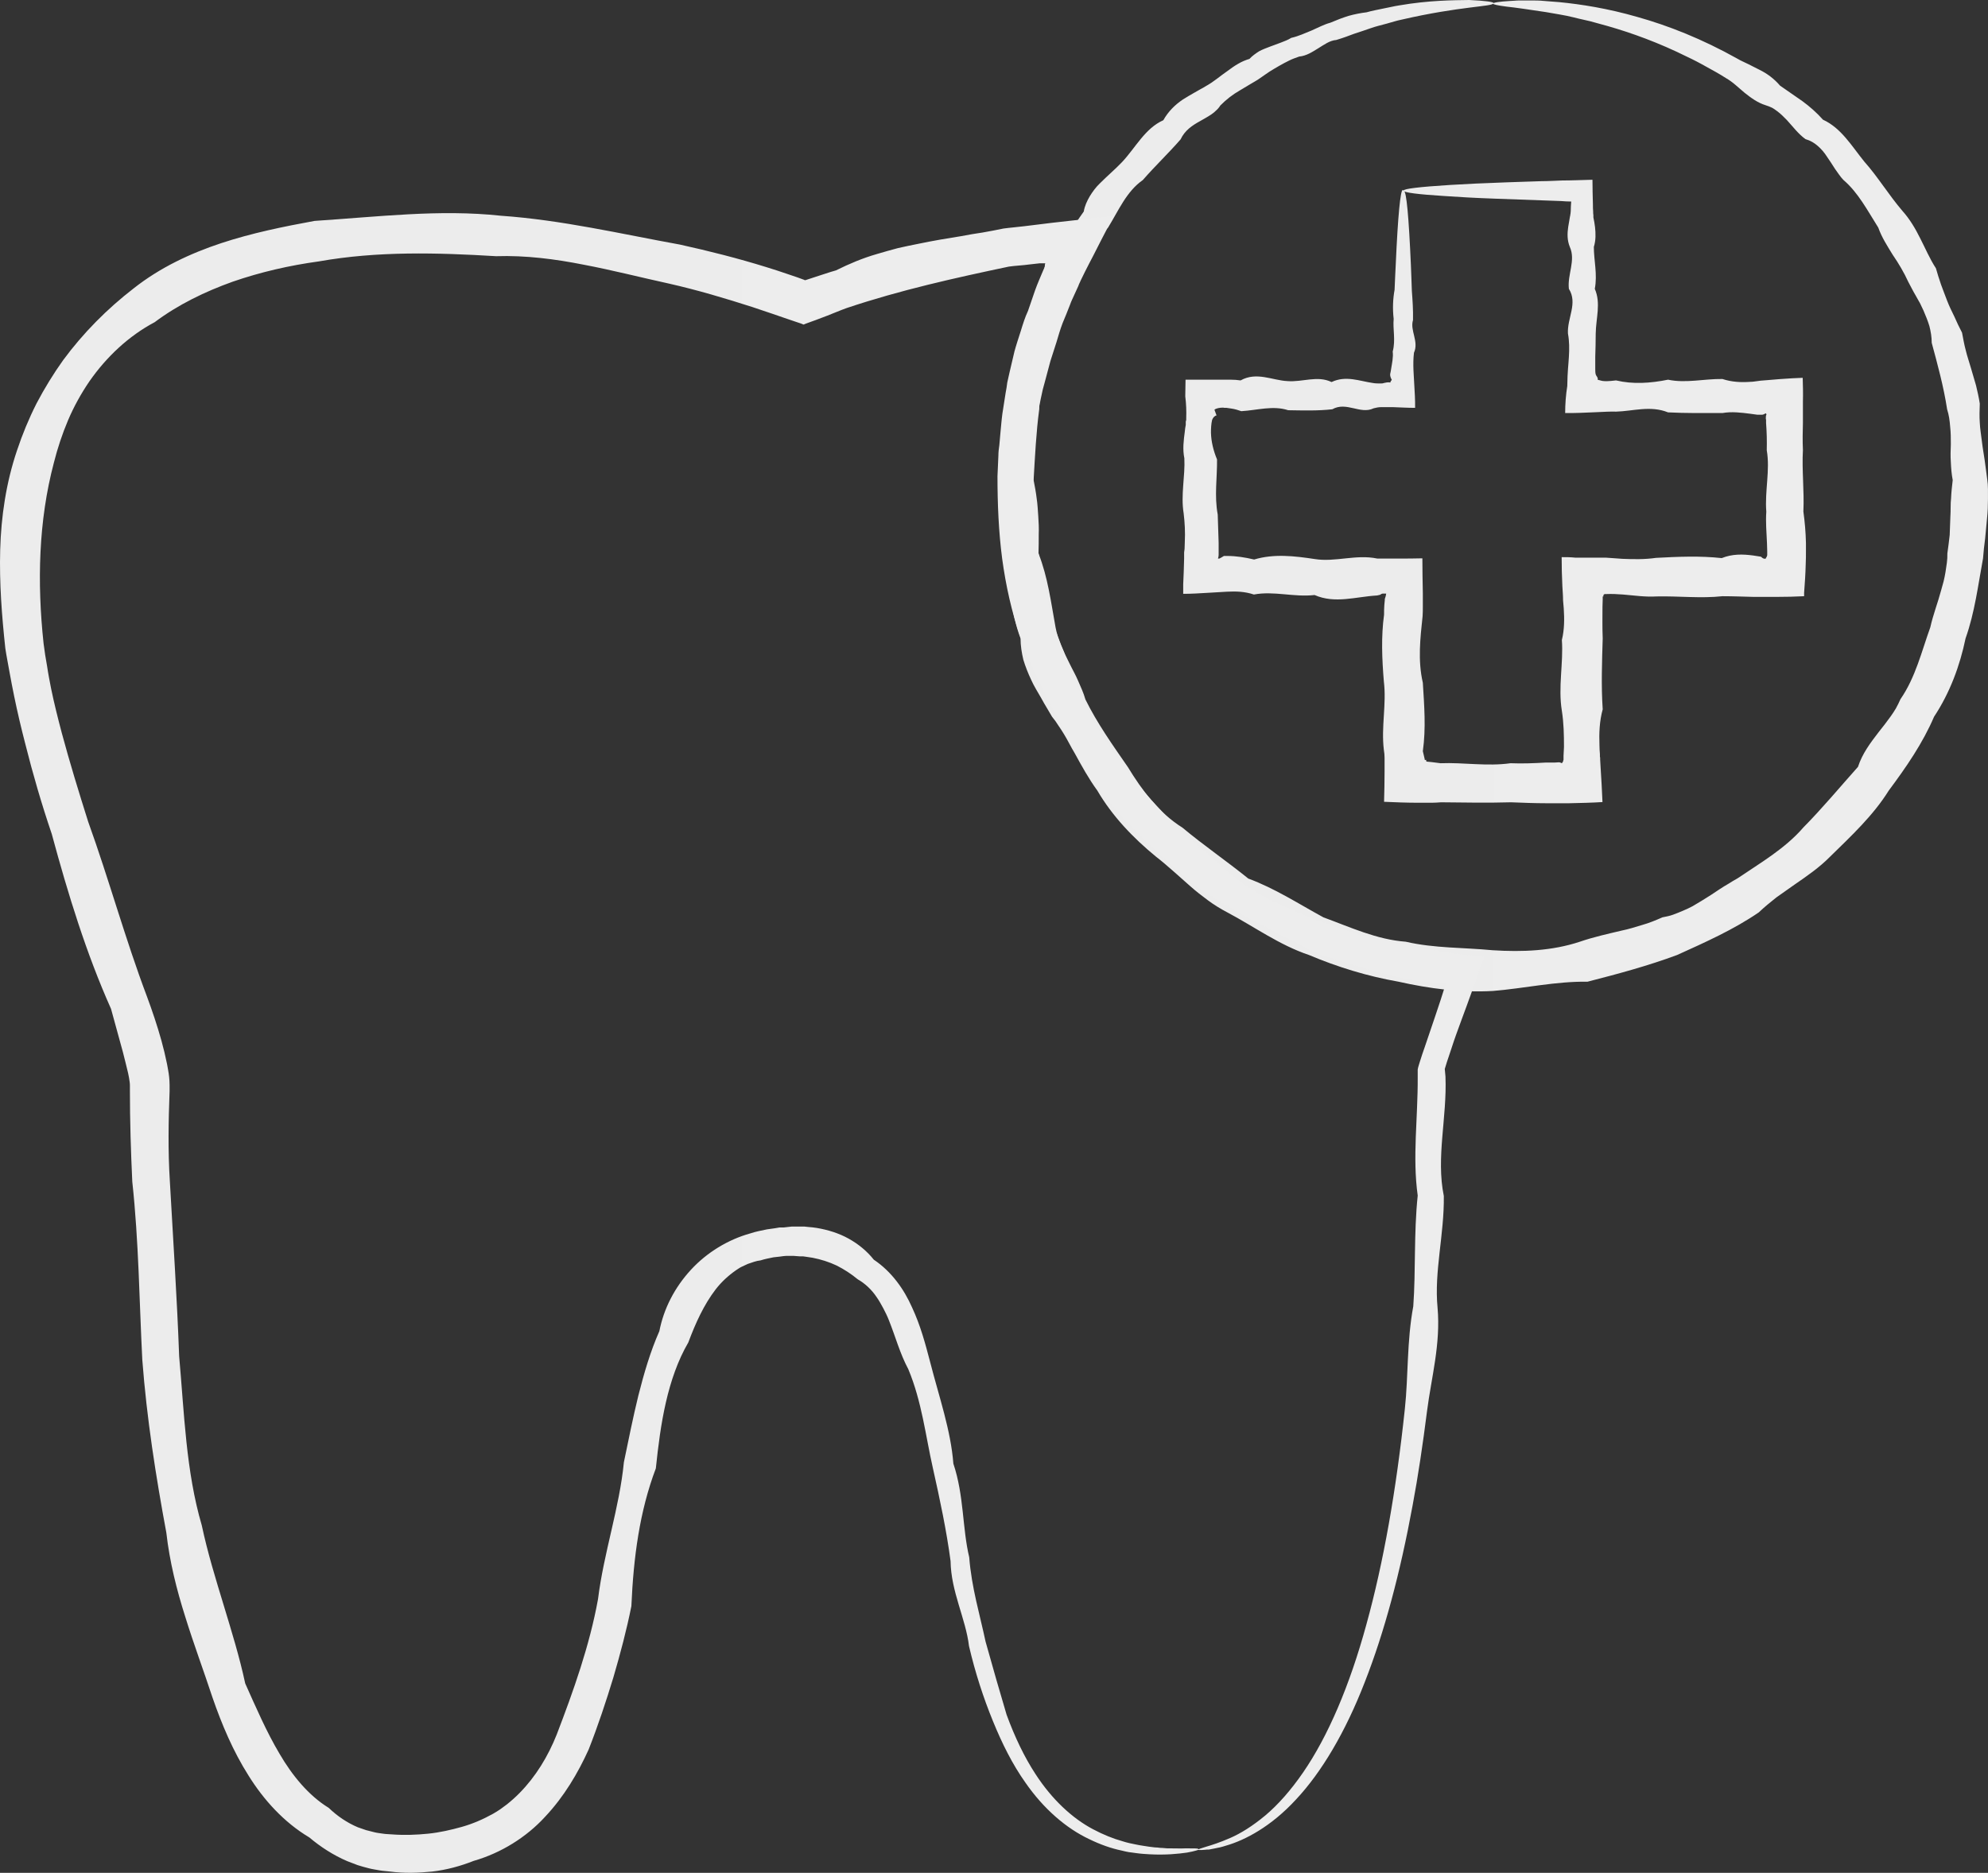
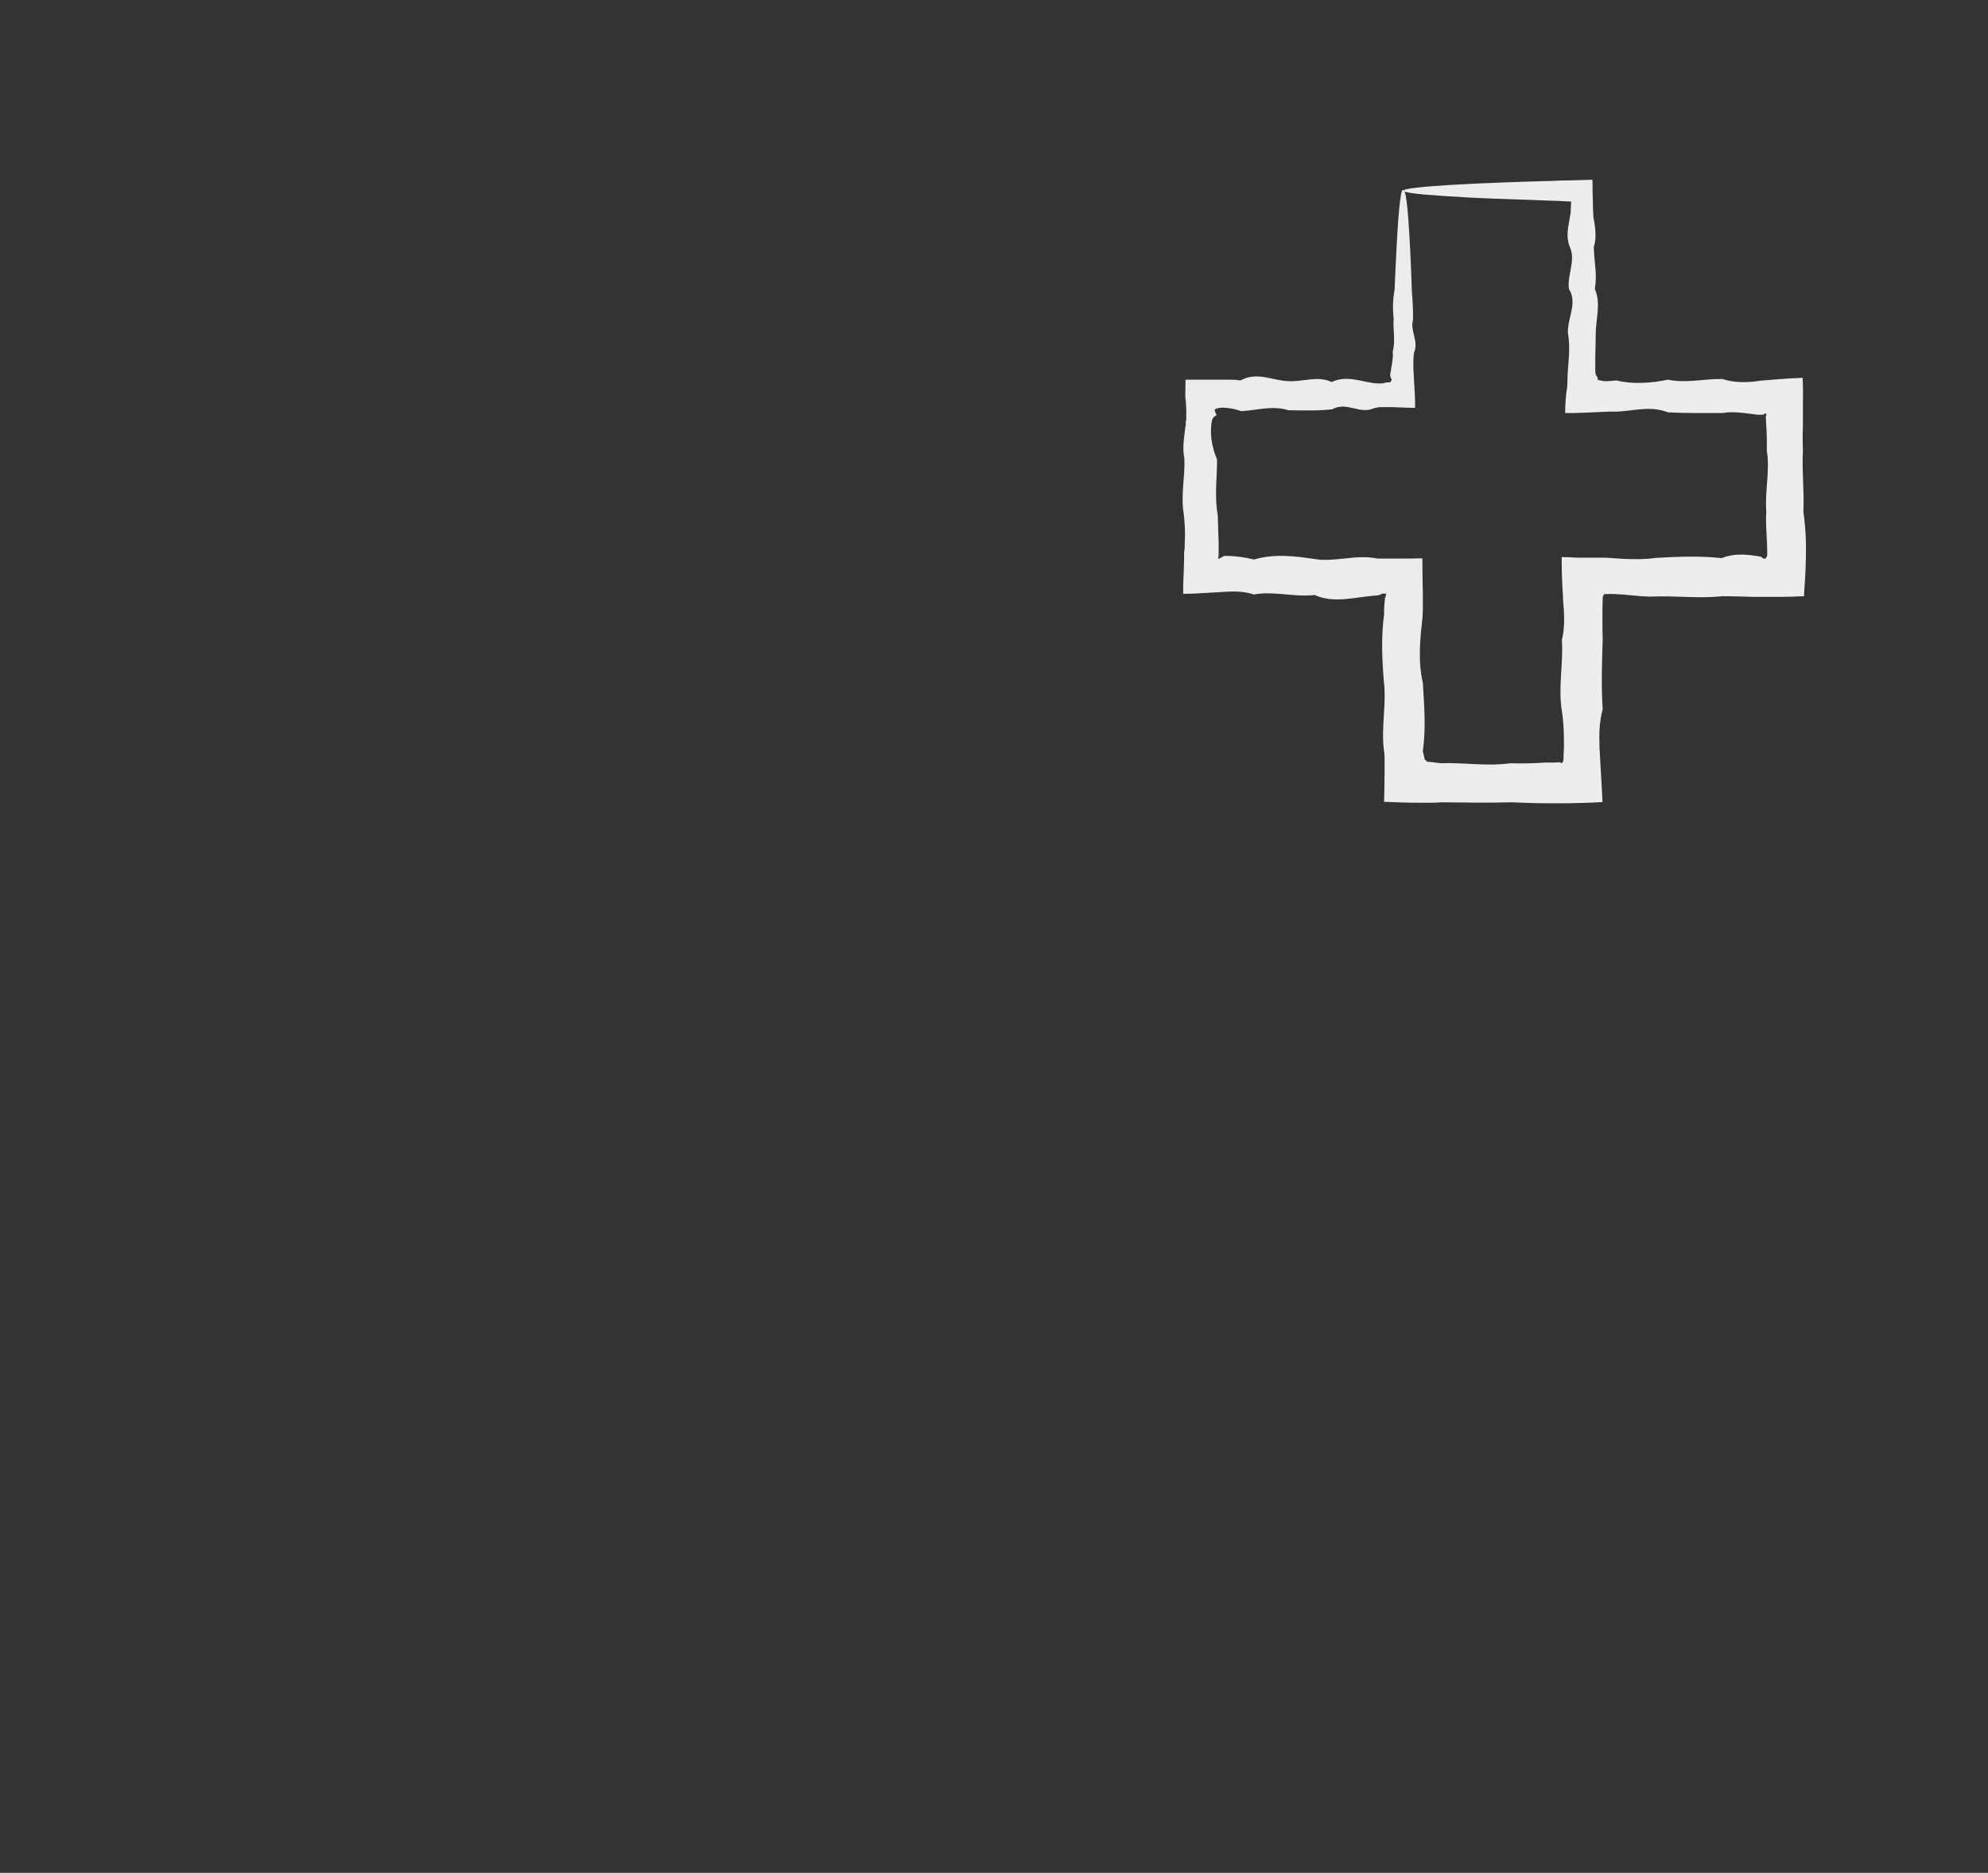
<svg xmlns="http://www.w3.org/2000/svg" width="52" height="49" viewBox="0 0 52 49" fill="none">
  <rect x="0" y="0" width="52" height="49" fill="#333333" stroke="none" />
-   <path d="M39.059 0.087C39.059 0.173 38.187 0.161 36.661 0.514C36.533 0.539 36.405 0.582 36.27 0.619C36.136 0.656 35.996 0.687 35.855 0.737C35.715 0.786 35.569 0.836 35.416 0.885C35.269 0.941 35.117 0.997 34.952 1.046C34.781 1.059 34.635 1.17 34.482 1.263C34.33 1.356 34.177 1.461 33.982 1.48C33.896 1.511 33.805 1.541 33.719 1.585C33.634 1.628 33.548 1.671 33.463 1.721C33.377 1.771 33.292 1.82 33.213 1.87C33.133 1.925 33.048 1.981 32.962 2.043C32.877 2.105 32.791 2.148 32.7 2.204C32.608 2.26 32.523 2.309 32.431 2.365C32.248 2.47 32.077 2.6 31.919 2.761C31.888 2.811 31.852 2.854 31.809 2.891C31.772 2.928 31.73 2.965 31.681 2.996C31.589 3.058 31.485 3.114 31.388 3.17C31.186 3.281 30.991 3.411 30.881 3.646C30.57 4.005 30.222 4.333 29.892 4.711C29.465 5.008 29.258 5.51 28.983 5.955C28.775 6.135 28.611 6.352 28.489 6.599C28.36 6.841 28.275 7.113 28.196 7.379C28.086 7.478 28 7.596 27.921 7.714C27.884 7.775 27.842 7.837 27.811 7.899C27.781 7.961 27.75 8.029 27.726 8.097C27.677 8.234 27.64 8.376 27.61 8.518C27.591 8.667 27.579 8.816 27.579 8.97C27.53 9.106 27.494 9.249 27.445 9.391C27.402 9.534 27.347 9.67 27.317 9.818C27.28 9.961 27.244 10.109 27.219 10.258C27.195 10.406 27.183 10.561 27.183 10.71C27.103 11.31 27.073 11.929 27.036 12.561C27.067 12.722 27.097 12.877 27.115 13.031C27.14 13.192 27.146 13.347 27.158 13.508C27.17 13.669 27.176 13.824 27.17 13.991C27.17 14.152 27.17 14.313 27.164 14.48C27.408 15.099 27.488 15.743 27.61 16.412C27.64 16.579 27.695 16.74 27.756 16.894C27.823 17.049 27.897 17.204 27.976 17.359C28.049 17.513 28.135 17.656 28.202 17.817C28.269 17.971 28.342 18.126 28.391 18.3C28.696 18.919 29.099 19.488 29.502 20.07C29.868 20.671 30.307 21.265 30.93 21.655C31.485 22.119 32.077 22.522 32.651 22.986C33.353 23.246 33.957 23.642 34.616 24.001C35.312 24.255 36.008 24.583 36.771 24.639C37.515 24.812 38.278 24.788 39.047 24.862C39.816 24.911 40.598 24.88 41.324 24.639C41.684 24.515 42.05 24.435 42.416 24.348C42.599 24.311 42.776 24.255 42.96 24.199C43.137 24.15 43.314 24.076 43.484 24.001C43.576 23.983 43.674 23.964 43.759 23.933C43.845 23.902 43.936 23.865 44.022 23.828C44.107 23.791 44.193 23.754 44.272 23.71C44.351 23.661 44.431 23.617 44.51 23.568L44.748 23.419L44.98 23.265C45.059 23.215 45.132 23.166 45.212 23.122C45.291 23.073 45.37 23.023 45.45 22.98C46.054 22.571 46.695 22.2 47.171 21.649C47.678 21.135 48.129 20.59 48.599 20.064C48.715 19.711 48.922 19.439 49.136 19.16C49.246 19.024 49.35 18.888 49.453 18.745C49.502 18.677 49.551 18.603 49.594 18.529C49.637 18.454 49.673 18.374 49.71 18.294C50.107 17.718 50.265 17.037 50.491 16.412C50.564 16.083 50.686 15.774 50.772 15.452C50.796 15.371 50.815 15.291 50.839 15.21C50.857 15.13 50.876 15.05 50.888 14.969C50.912 14.808 50.943 14.647 50.937 14.48C50.961 14.319 50.979 14.158 50.998 13.997C51.004 13.836 51.01 13.675 51.016 13.514C51.028 13.353 51.016 13.192 51.034 13.038C51.04 12.877 51.059 12.722 51.077 12.561C51.047 12.406 51.034 12.245 51.028 12.09C51.016 11.936 51.022 11.781 51.028 11.626C51.028 11.471 51.028 11.317 51.01 11.162C50.998 11.007 50.979 10.858 50.931 10.71C50.839 10.109 50.68 9.534 50.528 8.97C50.528 8.816 50.503 8.673 50.467 8.531C50.424 8.388 50.369 8.258 50.314 8.128C50.284 8.066 50.253 7.998 50.223 7.936C50.186 7.875 50.155 7.813 50.119 7.751C50.045 7.627 49.984 7.503 49.917 7.379C49.801 7.125 49.661 6.89 49.508 6.667C49.368 6.438 49.222 6.215 49.13 5.955C48.849 5.51 48.605 5.039 48.221 4.711C48.135 4.624 48.068 4.513 47.995 4.414C47.928 4.309 47.861 4.203 47.787 4.098C47.72 3.993 47.641 3.9 47.549 3.82C47.458 3.739 47.354 3.677 47.226 3.64C47.037 3.504 46.896 3.312 46.737 3.139C46.658 3.058 46.579 2.978 46.487 2.91C46.445 2.879 46.396 2.842 46.347 2.817C46.298 2.792 46.243 2.773 46.188 2.755C45.968 2.687 45.798 2.557 45.633 2.427C45.553 2.359 45.474 2.291 45.395 2.222C45.316 2.154 45.23 2.092 45.145 2.043C45.059 1.987 44.974 1.938 44.888 1.888C44.803 1.839 44.717 1.795 44.632 1.746C44.546 1.696 44.461 1.653 44.382 1.61C44.296 1.566 44.211 1.523 44.131 1.486C43.381 1.114 42.679 0.861 42.05 0.681C41.892 0.638 41.739 0.594 41.599 0.557C41.452 0.52 41.312 0.495 41.177 0.458C40.909 0.39 40.659 0.359 40.433 0.316C39.987 0.248 39.639 0.198 39.407 0.173C39.175 0.142 39.053 0.118 39.053 0.093C39.053 0.068 39.206 0.043 39.499 0.025C39.572 0.025 39.652 0.012 39.743 0.012C39.835 0.012 39.932 0.012 40.042 0.012C40.152 0.012 40.268 0.012 40.39 0.025C40.512 0.037 40.646 0.043 40.787 0.056C41.348 0.111 42.044 0.217 42.837 0.446C43.631 0.669 44.516 1.015 45.444 1.535C45.535 1.591 45.633 1.628 45.73 1.678C45.828 1.727 45.926 1.777 46.023 1.826C46.225 1.925 46.408 2.062 46.561 2.241C46.75 2.371 46.945 2.507 47.14 2.643C47.336 2.786 47.519 2.947 47.684 3.132C48.16 3.349 48.434 3.82 48.764 4.228C49.118 4.624 49.399 5.095 49.765 5.522C49.954 5.733 50.1 5.98 50.229 6.24C50.363 6.5 50.473 6.766 50.638 7.02C50.68 7.163 50.723 7.311 50.772 7.447C50.796 7.515 50.827 7.59 50.851 7.658C50.876 7.726 50.906 7.8 50.931 7.868C50.986 8.011 51.053 8.147 51.12 8.283C51.181 8.426 51.248 8.562 51.321 8.704C51.352 8.859 51.376 9.014 51.419 9.168C51.455 9.323 51.51 9.472 51.553 9.627C51.596 9.781 51.645 9.936 51.687 10.085C51.724 10.239 51.761 10.4 51.785 10.561C51.779 10.728 51.773 10.896 51.785 11.056C51.791 11.217 51.822 11.385 51.84 11.546C51.858 11.707 51.889 11.874 51.913 12.041C51.938 12.208 51.956 12.375 51.98 12.542C52.005 12.71 51.999 12.883 51.999 13.056C51.999 13.229 51.992 13.403 51.974 13.57C51.956 13.743 51.944 13.917 51.925 14.09C51.901 14.263 51.883 14.437 51.87 14.61C51.742 15.297 51.657 16.015 51.413 16.703C51.266 17.414 51.004 18.126 50.589 18.752C50.296 19.439 49.862 20.07 49.405 20.683C48.996 21.339 48.422 21.872 47.867 22.416C47.592 22.695 47.269 22.918 46.945 23.141C46.786 23.258 46.622 23.364 46.463 23.481C46.31 23.605 46.152 23.729 46.005 23.871C45.346 24.323 44.608 24.651 43.869 24.986C43.106 25.27 42.319 25.481 41.525 25.685C40.689 25.673 39.89 25.858 39.053 25.927C38.217 25.976 37.381 25.865 36.582 25.685C35.77 25.543 34.983 25.301 34.238 24.986C33.463 24.726 32.804 24.243 32.102 23.871C31.925 23.778 31.754 23.673 31.595 23.555C31.436 23.438 31.278 23.314 31.131 23.184C30.832 22.924 30.545 22.652 30.24 22.416C29.636 21.921 29.093 21.352 28.702 20.683C28.476 20.373 28.293 20.039 28.11 19.705C28.012 19.544 27.933 19.377 27.835 19.216C27.787 19.135 27.738 19.061 27.683 18.981C27.634 18.9 27.579 18.826 27.518 18.752C27.427 18.591 27.323 18.43 27.237 18.269C27.146 18.108 27.042 17.947 26.969 17.78C26.89 17.613 26.822 17.439 26.767 17.26C26.725 17.08 26.694 16.894 26.694 16.703C26.566 16.362 26.493 16.009 26.438 15.656C26.426 15.57 26.407 15.483 26.395 15.39C26.383 15.303 26.371 15.217 26.358 15.13C26.334 14.957 26.285 14.783 26.243 14.61C26.261 14.431 26.261 14.257 26.249 14.084C26.249 13.911 26.224 13.737 26.206 13.57C26.181 13.397 26.169 13.229 26.151 13.056C26.133 12.883 26.12 12.716 26.127 12.549C26.163 11.867 26.291 11.217 26.322 10.568C26.328 10.406 26.352 10.239 26.377 10.085C26.413 9.93 26.456 9.769 26.499 9.62C26.542 9.466 26.597 9.317 26.645 9.168C26.694 9.02 26.737 8.865 26.78 8.716C26.804 8.562 26.853 8.413 26.908 8.271C26.969 8.128 27.036 7.992 27.109 7.856C27.146 7.788 27.176 7.72 27.213 7.652C27.25 7.584 27.286 7.515 27.317 7.454C27.384 7.317 27.433 7.175 27.475 7.033C27.622 6.773 27.744 6.506 27.89 6.259C28.025 6.005 28.183 5.764 28.348 5.534C28.373 5.386 28.434 5.256 28.507 5.132C28.58 5.014 28.66 4.903 28.763 4.804C28.959 4.606 29.166 4.433 29.349 4.241C29.709 3.857 29.947 3.362 30.429 3.145C30.558 2.916 30.735 2.742 30.936 2.606C31.04 2.538 31.143 2.482 31.247 2.421C31.296 2.39 31.351 2.365 31.4 2.334C31.449 2.309 31.504 2.278 31.552 2.247C31.754 2.136 31.925 1.981 32.108 1.857C32.199 1.789 32.285 1.727 32.383 1.671C32.474 1.616 32.578 1.572 32.682 1.541C32.755 1.461 32.846 1.399 32.932 1.343C33.023 1.294 33.121 1.257 33.219 1.22C33.316 1.182 33.414 1.151 33.505 1.114C33.597 1.077 33.689 1.046 33.774 0.991C33.969 0.947 34.134 0.867 34.305 0.799C34.476 0.724 34.635 0.638 34.799 0.594C34.958 0.526 35.117 0.464 35.276 0.415C35.434 0.371 35.593 0.34 35.745 0.322C35.892 0.279 36.044 0.254 36.185 0.223C36.325 0.198 36.466 0.161 36.594 0.142C37.387 0.006 38.01 0.006 38.431 0C38.852 0.019 39.066 0.05 39.066 0.08L39.059 0.087Z" fill="url(#paint0_linear_145_818)" />
  <path d="M36.722 5C36.789 5 36.85 5.687 36.905 6.938C36.911 7.148 36.924 7.371 36.93 7.613C36.948 7.854 36.966 8.108 36.96 8.374C36.875 8.647 37.119 8.931 36.985 9.229C36.967 9.377 36.966 9.532 36.972 9.687C36.985 9.903 36.997 10.126 37.009 10.355C37.015 10.46 37.015 10.566 37.015 10.671C36.82 10.671 36.631 10.659 36.429 10.652C36.332 10.652 36.234 10.652 36.136 10.652C36.057 10.652 35.996 10.665 35.929 10.683C35.581 10.851 35.221 10.498 34.849 10.708C34.476 10.751 34.092 10.739 33.695 10.733C33.298 10.603 32.889 10.733 32.468 10.758C32.383 10.727 32.297 10.702 32.212 10.69C32.169 10.683 32.127 10.677 32.084 10.671H32.029L31.992 10.665C31.901 10.665 31.809 10.683 31.766 10.72C31.785 10.776 31.803 10.826 31.821 10.869C31.766 10.881 31.73 10.925 31.705 10.987C31.681 11.086 31.675 11.21 31.675 11.321C31.681 11.55 31.736 11.785 31.834 12.021C31.84 12.491 31.76 12.974 31.852 13.463C31.858 13.711 31.87 13.958 31.876 14.206V14.392V14.484V14.509C31.876 14.509 31.876 14.571 31.858 14.614C31.87 14.614 31.882 14.614 31.895 14.614C31.943 14.59 31.974 14.571 31.992 14.559C31.998 14.559 32.011 14.546 32.011 14.546C32.011 14.546 32.011 14.546 32.017 14.546H32.102C32.334 14.546 32.566 14.583 32.804 14.639C33.323 14.484 33.854 14.546 34.391 14.627C34.928 14.713 35.471 14.497 36.026 14.614H36.271H36.576C36.783 14.614 36.991 14.614 37.205 14.608C37.205 14.912 37.211 15.215 37.217 15.518C37.217 15.636 37.217 15.747 37.217 15.865C37.217 15.952 37.217 16.032 37.211 16.119C37.15 16.695 37.082 17.276 37.217 17.864C37.253 18.453 37.302 19.053 37.217 19.654C37.235 19.722 37.247 19.79 37.266 19.864C37.266 19.889 37.266 19.877 37.272 19.883H37.278H37.29C37.302 19.883 37.308 19.877 37.308 19.883C37.308 19.883 37.296 19.895 37.308 19.914C37.308 19.914 37.308 19.92 37.314 19.926L37.436 19.938L37.681 19.969C38.285 19.945 38.895 20.056 39.511 19.969C39.817 19.982 40.128 19.969 40.439 19.951H40.671L40.769 19.945C40.769 19.945 40.775 19.945 40.781 19.945C40.799 19.945 40.818 19.951 40.854 19.969C40.854 19.969 40.879 19.938 40.891 19.907V19.883H40.897V19.87V19.839V19.777L40.909 19.542C40.909 19.227 40.903 18.917 40.854 18.601C40.751 17.976 40.897 17.357 40.854 16.744C40.921 16.472 40.921 16.193 40.903 15.921L40.885 15.71C40.885 15.586 40.873 15.463 40.867 15.339C40.854 15.085 40.848 14.831 40.848 14.577C40.964 14.577 41.08 14.577 41.202 14.59C41.336 14.59 41.477 14.59 41.611 14.59H41.996C42.142 14.602 42.289 14.608 42.435 14.621C42.728 14.633 43.021 14.639 43.314 14.596C43.894 14.565 44.467 14.54 45.035 14.602C45.31 14.491 45.584 14.497 45.859 14.534L46.06 14.565C46.06 14.565 46.085 14.583 46.097 14.596C46.121 14.614 46.164 14.627 46.189 14.614V14.602C46.189 14.602 46.219 14.565 46.225 14.528C46.225 14.521 46.225 14.509 46.225 14.497V14.422L46.219 14.212C46.207 13.933 46.182 13.661 46.201 13.389C46.158 12.844 46.304 12.305 46.213 11.779C46.219 11.538 46.213 11.302 46.195 11.067V10.98L46.189 10.962C46.189 10.95 46.189 10.937 46.189 10.925C46.189 10.9 46.189 10.875 46.207 10.838C46.201 10.838 46.195 10.826 46.189 10.813C46.134 10.844 46.109 10.851 46.085 10.851C46.079 10.851 46.085 10.851 46.06 10.851H45.969L45.786 10.826C45.542 10.795 45.297 10.764 45.053 10.807C44.571 10.807 44.095 10.813 43.631 10.789C43.167 10.603 42.716 10.758 42.27 10.77C42.063 10.758 41.428 10.813 40.94 10.807C40.94 10.572 40.958 10.331 40.995 10.101C41.001 9.699 41.025 9.563 41.037 9.34C41.05 9.129 41.05 8.925 41.013 8.727C40.989 8.325 41.275 7.935 41.037 7.557C40.995 7.179 41.221 6.814 41.062 6.461C40.989 6.282 40.995 6.108 41.019 5.941C41.031 5.855 41.05 5.774 41.062 5.687L41.074 5.626C41.074 5.626 41.074 5.601 41.08 5.588C41.08 5.564 41.086 5.545 41.086 5.52C41.086 5.434 41.092 5.353 41.098 5.273C41.001 5.273 40.915 5.266 40.83 5.26C40.189 5.236 39.609 5.217 39.109 5.198C38.596 5.18 38.157 5.155 37.803 5.13C37.095 5.087 36.71 5.037 36.71 4.988C36.71 4.938 37.137 4.889 37.931 4.839C38.328 4.815 38.822 4.79 39.395 4.771C39.682 4.759 39.994 4.753 40.323 4.74C40.5 4.74 40.677 4.728 40.86 4.722C41.117 4.722 41.385 4.709 41.654 4.703C41.654 4.914 41.66 5.13 41.666 5.353C41.666 5.415 41.666 5.477 41.672 5.539C41.672 5.564 41.672 5.607 41.678 5.626V5.687C41.697 5.768 41.709 5.855 41.721 5.941C41.739 6.108 41.745 6.282 41.69 6.461C41.69 6.814 41.788 7.179 41.715 7.557C41.88 7.935 41.745 8.325 41.739 8.727C41.739 8.931 41.733 9.136 41.727 9.34C41.727 9.445 41.727 9.55 41.727 9.656C41.727 9.792 41.739 9.798 41.758 9.835C41.788 9.872 41.794 9.897 41.794 9.94C41.892 9.947 41.873 10.002 42.27 9.953C42.716 10.058 43.167 10.027 43.631 9.934C44.095 10.033 44.571 9.909 45.053 9.916C45.297 9.996 45.542 10.008 45.786 9.99C45.847 9.99 45.908 9.978 45.969 9.971L46.06 9.959L46.213 9.947C46.433 9.928 46.658 9.909 46.884 9.897C46.976 9.897 47.061 9.885 47.153 9.885C47.159 10.083 47.165 10.293 47.159 10.504C47.159 10.609 47.159 10.714 47.159 10.819V10.974V11.061C47.153 11.296 47.147 11.531 47.159 11.773C47.129 12.299 47.196 12.838 47.171 13.383C47.208 13.655 47.232 13.927 47.238 14.206C47.238 14.274 47.238 14.342 47.238 14.416C47.238 14.528 47.238 14.645 47.232 14.757C47.226 15.017 47.208 15.277 47.19 15.512V15.599C46.958 15.611 46.707 15.617 46.457 15.617C46.335 15.617 46.207 15.617 46.079 15.617H45.877C45.603 15.611 45.328 15.599 45.053 15.599C44.486 15.661 43.912 15.592 43.332 15.605C43.039 15.623 42.746 15.58 42.453 15.555C42.307 15.543 42.16 15.537 42.014 15.543H41.989C41.989 15.543 41.983 15.543 41.977 15.543C41.971 15.543 41.959 15.549 41.953 15.555C41.941 15.568 41.935 15.58 41.941 15.605C41.935 15.605 41.928 15.605 41.922 15.605C41.922 15.623 41.922 15.636 41.922 15.654V15.679L41.916 15.877C41.916 16.15 41.91 16.422 41.922 16.701C41.904 17.314 41.88 17.933 41.922 18.558C41.837 18.867 41.825 19.183 41.837 19.499C41.837 19.579 41.843 19.654 41.849 19.734V19.796L41.855 19.827V19.87L41.867 20.081C41.886 20.384 41.904 20.681 41.916 20.985C41.636 21.003 41.343 21.009 41.044 21.016H40.683H40.451C40.14 21.016 39.835 21.003 39.524 20.991C38.907 21.009 38.297 20.997 37.693 20.991C37.613 20.997 37.528 21.003 37.449 21.003H37.327H37.101C36.796 21.003 36.496 20.991 36.203 20.978C36.21 20.712 36.216 20.452 36.216 20.198V20.006V19.827C36.216 19.759 36.21 19.691 36.197 19.616C36.124 19.016 36.271 18.422 36.197 17.827C36.149 17.239 36.124 16.657 36.203 16.082C36.203 15.995 36.203 15.914 36.21 15.828L36.222 15.704V15.692V15.673C36.234 15.636 36.252 15.586 36.258 15.531C36.234 15.531 36.197 15.531 36.167 15.531C36.149 15.531 36.13 15.543 36.118 15.549C36.112 15.549 36.106 15.562 36.1 15.562L36.02 15.58C35.465 15.611 34.922 15.803 34.385 15.568C33.848 15.63 33.317 15.456 32.798 15.555C32.56 15.475 32.328 15.469 32.096 15.481C31.919 15.493 31.742 15.5 31.565 15.512C31.364 15.524 31.156 15.537 30.949 15.537C30.949 15.456 30.949 15.376 30.949 15.289C30.961 15.06 30.967 14.837 30.973 14.614V14.453L30.985 14.361C30.985 14.299 30.991 14.237 30.991 14.175C31.003 13.927 30.991 13.68 30.961 13.432C30.881 12.943 31.003 12.46 30.979 11.99C30.93 11.754 30.961 11.519 30.991 11.29C30.997 11.234 31.003 11.172 31.016 11.117V11.03L31.028 10.987V10.937C31.034 10.751 31.028 10.572 31.003 10.368C31.003 10.225 31.01 10.083 31.01 9.934C31.302 9.934 31.596 9.934 31.882 9.934H32.194C32.279 9.934 32.364 9.94 32.45 9.953C32.871 9.718 33.28 9.953 33.677 9.971C34.073 10.002 34.458 9.817 34.83 9.996C35.203 9.817 35.563 9.971 35.911 10.021C35.978 10.033 36.051 10.033 36.106 10.033C36.136 10.033 36.173 10.033 36.197 10.021C36.258 10.008 36.301 9.996 36.368 10.008C36.368 9.984 36.387 9.959 36.405 9.94C36.374 9.879 36.362 9.841 36.362 9.804C36.362 9.767 36.374 9.755 36.387 9.656C36.411 9.501 36.448 9.346 36.429 9.198C36.509 8.9 36.429 8.616 36.454 8.343C36.423 8.071 36.435 7.817 36.478 7.582C36.49 7.34 36.496 7.117 36.509 6.907C36.564 5.656 36.631 4.969 36.692 4.969L36.722 5Z" fill="url(#paint1_linear_145_818)" />
-   <path d="M31.37 48.391C31.37 48.391 31.26 48.434 31.047 48.471C30.827 48.502 30.497 48.539 30.064 48.515C29.954 48.508 29.838 48.502 29.716 48.484C29.655 48.477 29.594 48.465 29.527 48.459C29.466 48.447 29.399 48.434 29.332 48.416C29.063 48.36 28.782 48.261 28.489 48.118C27.897 47.84 27.299 47.332 26.817 46.633C26.487 46.168 26.213 45.624 25.969 45.023C25.724 44.423 25.511 43.773 25.346 43.067C25.261 42.349 24.876 41.649 24.864 40.844C24.76 40.058 24.589 39.247 24.4 38.405C24.211 37.569 24.113 36.672 23.759 35.824C23.54 35.415 23.424 34.976 23.253 34.548C23.21 34.437 23.161 34.338 23.106 34.233C23.051 34.134 22.996 34.029 22.929 33.936C22.801 33.744 22.63 33.583 22.435 33.471C22.264 33.329 22.081 33.211 21.886 33.112C21.69 33.019 21.477 32.951 21.257 32.908L21.092 32.883L21.007 32.871H20.921L20.75 32.858H20.573L20.488 32.865L20.402 32.877L20.232 32.896C20.122 32.92 20.006 32.939 19.896 32.976C19.78 32.988 19.67 33.032 19.56 33.069L19.401 33.143C19.346 33.168 19.298 33.205 19.249 33.236C19.054 33.372 18.87 33.539 18.718 33.737C18.413 34.134 18.193 34.617 18.004 35.124C17.729 35.595 17.546 36.133 17.418 36.69C17.29 37.248 17.216 37.83 17.155 38.418C16.728 39.544 16.57 40.752 16.515 42.021C16.392 42.64 16.228 43.259 16.045 43.884C15.855 44.509 15.648 45.135 15.398 45.772C15.117 46.391 14.757 47.004 14.256 47.536C13.768 48.069 13.103 48.484 12.389 48.688C12.047 48.824 11.681 48.923 11.308 48.967C10.942 49.004 10.57 49.016 10.204 48.967C10.112 48.954 10.027 48.954 9.929 48.936C9.831 48.917 9.734 48.905 9.642 48.88C9.545 48.855 9.453 48.83 9.355 48.799L9.081 48.694C8.721 48.539 8.385 48.323 8.092 48.075C7.427 47.679 6.896 47.091 6.499 46.453C6.096 45.816 5.803 45.122 5.559 44.416C5.327 43.711 5.065 43.011 4.845 42.299C4.619 41.587 4.436 40.857 4.351 40.102C4.076 38.622 3.838 37.111 3.722 35.576C3.643 34.035 3.63 32.487 3.46 30.915C3.423 30.128 3.398 29.336 3.398 28.537V28.463C3.398 28.463 3.398 28.407 3.398 28.401C3.398 28.376 3.398 28.358 3.392 28.314C3.386 28.246 3.368 28.16 3.35 28.073C3.307 27.9 3.264 27.714 3.215 27.528C3.112 27.151 3.008 26.779 2.904 26.395C2.257 24.947 1.781 23.399 1.354 21.82C1.091 21.047 0.86 20.254 0.658 19.449C0.554 19.047 0.457 18.638 0.371 18.218C0.329 18.007 0.286 17.797 0.249 17.586C0.213 17.375 0.17 17.171 0.139 16.961C0.048 16.113 -0.019 15.258 0.005 14.385C0.029 13.519 0.158 12.633 0.445 11.785C0.585 11.364 0.756 10.95 0.957 10.553C1.165 10.157 1.397 9.78 1.653 9.421C2.178 8.709 2.807 8.077 3.496 7.545C4.186 7 4.979 6.629 5.785 6.362C6.591 6.096 7.415 5.929 8.226 5.78C9.056 5.725 9.868 5.65 10.68 5.607C11.492 5.564 12.303 5.558 13.097 5.644C14.702 5.756 16.246 6.121 17.784 6.399C18.547 6.567 19.304 6.759 20.042 6.988C20.225 7.043 20.409 7.105 20.592 7.167L20.866 7.26L21 7.309L21.037 7.322L21.043 7.328C21.055 7.334 21.062 7.328 21.074 7.328L21.318 7.248C21.501 7.192 21.684 7.124 21.867 7.074C22.215 6.901 22.569 6.752 22.935 6.647C23.118 6.591 23.302 6.542 23.485 6.492C23.668 6.449 23.857 6.412 24.04 6.375C24.223 6.338 24.412 6.3 24.595 6.269C24.785 6.239 24.968 6.208 25.151 6.177L25.425 6.127L25.7 6.084C25.883 6.053 26.066 6.016 26.249 5.979C26.433 5.954 26.622 5.941 26.805 5.917C27.043 5.886 27.281 5.861 27.513 5.83C27.824 5.793 28.135 5.762 28.447 5.725L28.916 5.669L29.032 5.657H29.094L29.124 5.644H29.136C29.136 5.644 29.136 5.644 29.136 5.65L29.026 5.855C28.88 6.133 28.739 6.406 28.599 6.684L28.489 6.895L28.379 7.111L28.27 7.334L28.245 7.39C28.245 7.39 28.233 7.415 28.227 7.427L28.203 7.489L28.093 7.73C28.056 7.811 28.019 7.885 27.989 7.972C27.928 8.133 27.861 8.294 27.794 8.455C27.733 8.616 27.684 8.783 27.635 8.95C27.58 9.117 27.531 9.278 27.476 9.445C27.433 9.612 27.385 9.78 27.342 9.947L27.275 10.194C27.256 10.281 27.238 10.361 27.22 10.448C27.189 10.615 27.153 10.783 27.122 10.95C27.092 11.117 27.079 11.29 27.061 11.457L27.037 11.711C27.031 11.798 27.018 11.878 27.024 11.965C27.024 12.132 27.024 12.305 27.031 12.473C27.006 13.147 27.061 13.816 27.165 14.472C27.269 15.128 27.415 15.76 27.568 16.397C27.635 16.546 27.684 16.701 27.745 16.849C27.806 16.998 27.867 17.146 27.922 17.301C27.983 17.45 28.044 17.598 28.099 17.747C28.154 17.895 28.227 18.038 28.288 18.186C28.544 18.768 28.843 19.338 29.234 19.827C29.96 20.842 30.815 21.734 31.755 22.477C32.176 22.91 32.67 23.257 33.195 23.523C33.72 23.789 34.257 24.006 34.794 24.198C35.325 24.408 35.868 24.55 36.411 24.656L36.613 24.699L36.814 24.736C36.949 24.761 37.083 24.786 37.217 24.811C37.351 24.829 37.486 24.854 37.62 24.879C37.632 24.879 37.663 24.885 37.693 24.891L37.785 24.903C37.846 24.916 37.901 24.922 37.956 24.928L38.285 24.978C38.395 24.99 38.511 24.996 38.621 25.009L38.786 25.027C38.786 25.027 38.816 25.027 38.822 25.027L38.81 25.07L38.779 25.151C38.706 25.361 38.633 25.566 38.56 25.776C38.389 26.253 38.328 26.414 38.23 26.68C38.139 26.928 38.047 27.175 37.968 27.423C37.925 27.547 37.888 27.671 37.846 27.788C37.827 27.85 37.809 27.912 37.791 27.968L37.809 28.166C37.852 29.243 37.559 30.277 37.766 31.292C37.779 32.301 37.51 33.267 37.602 34.214C37.687 35.167 37.437 36.053 37.327 36.919C37.217 37.786 37.095 38.61 36.949 39.39C36.625 41.154 36.21 42.708 35.697 44.014C35.191 45.32 34.568 46.367 33.903 47.078C33.244 47.797 32.554 48.149 32.078 48.286C32.017 48.304 31.962 48.323 31.907 48.335C31.852 48.347 31.803 48.354 31.755 48.366C31.706 48.372 31.669 48.385 31.626 48.391C31.59 48.391 31.553 48.391 31.523 48.397C31.395 48.409 31.334 48.403 31.334 48.397C31.334 48.385 31.407 48.36 31.553 48.316C31.7 48.273 31.913 48.205 32.182 48.087C32.45 47.97 32.762 47.778 33.097 47.499C33.427 47.221 33.763 46.843 34.086 46.373C34.733 45.432 35.301 44.113 35.74 42.504C36.186 40.894 36.521 38.993 36.747 36.858C36.839 36.003 36.796 35.099 36.967 34.177C37.034 33.248 36.979 32.276 37.083 31.28C36.942 30.277 37.089 29.249 37.083 28.184V27.98C37.095 27.912 37.119 27.85 37.138 27.782C37.181 27.646 37.223 27.516 37.272 27.38C37.364 27.113 37.455 26.841 37.547 26.569C37.632 26.315 37.754 25.95 37.766 25.9C37.785 25.844 37.803 25.782 37.815 25.733V25.714L37.821 25.702C37.821 25.702 37.815 25.702 37.809 25.702H37.766H37.681H37.602L37.565 25.714H37.553C37.553 25.714 37.547 25.714 37.522 25.714C37.376 25.702 37.235 25.683 37.089 25.665C36.942 25.64 36.802 25.615 36.656 25.584L36.442 25.541L36.228 25.485C35.655 25.343 35.087 25.145 34.507 24.965C33.958 24.705 33.415 24.421 32.865 24.13C32.316 23.839 31.779 23.517 31.242 23.164C30.766 22.737 30.278 22.316 29.82 21.851C29.356 21.393 28.91 20.898 28.52 20.353C28.196 19.759 27.867 19.177 27.549 18.57C27.476 18.416 27.385 18.267 27.317 18.112C27.244 17.957 27.171 17.803 27.092 17.648C27.024 17.487 26.957 17.332 26.884 17.171C26.817 17.01 26.762 16.849 26.695 16.682C26.463 16.02 26.31 15.326 26.213 14.614C26.121 13.909 26.091 13.184 26.091 12.46C26.097 12.281 26.109 12.095 26.115 11.915C26.115 11.822 26.127 11.736 26.14 11.643L26.164 11.371C26.182 11.191 26.195 11.005 26.219 10.826C26.249 10.646 26.274 10.46 26.304 10.281C26.323 10.188 26.335 10.101 26.347 10.009L26.408 9.736C26.451 9.557 26.494 9.377 26.536 9.191C26.585 9.012 26.646 8.832 26.701 8.659C26.756 8.48 26.811 8.3 26.89 8.133C26.951 7.953 27.012 7.774 27.073 7.6C27.104 7.508 27.14 7.427 27.177 7.334L27.287 7.074L27.317 7.006V6.988L27.33 6.975V6.957C27.33 6.95 27.33 6.944 27.33 6.932C27.33 6.919 27.336 6.907 27.342 6.895C27.342 6.895 27.336 6.889 27.33 6.889C27.324 6.889 27.317 6.889 27.311 6.889C27.299 6.889 27.287 6.889 27.269 6.889H27.25C27.25 6.889 27.256 6.889 27.195 6.889L26.927 6.919C26.75 6.944 26.567 6.95 26.39 6.975C24.98 7.272 23.552 7.588 22.148 8.059C21.977 8.12 21.806 8.195 21.629 8.263L21.336 8.374L21.08 8.467L21.019 8.492L20.958 8.467L20.83 8.424C20.622 8.356 20.415 8.281 20.213 8.213C20.036 8.151 19.859 8.096 19.682 8.034C18.968 7.805 18.242 7.588 17.503 7.421C16.765 7.26 16.02 7.068 15.27 6.926C14.519 6.777 13.75 6.678 12.975 6.703C11.437 6.61 9.874 6.567 8.342 6.839C7.573 6.944 6.816 7.118 6.084 7.371C5.358 7.631 4.656 7.972 4.045 8.43C3.368 8.789 2.788 9.334 2.343 9.971C2.123 10.293 1.934 10.634 1.781 10.993C1.629 11.352 1.506 11.723 1.409 12.107C1.006 13.63 0.969 15.246 1.14 16.837C1.165 17.035 1.195 17.233 1.232 17.431C1.262 17.636 1.299 17.821 1.336 18.013C1.415 18.397 1.513 18.787 1.616 19.177C1.824 19.951 2.062 20.725 2.306 21.498C2.855 23.021 3.276 24.569 3.844 26.073C3.984 26.451 4.113 26.835 4.222 27.225C4.277 27.423 4.326 27.627 4.369 27.838C4.387 27.949 4.412 28.054 4.424 28.178C4.43 28.234 4.436 28.314 4.436 28.389C4.436 28.432 4.436 28.451 4.436 28.475V28.55C4.406 29.33 4.393 30.116 4.442 30.89C4.528 32.438 4.631 33.967 4.686 35.483C4.821 36.988 4.863 38.492 5.278 39.91C5.431 40.628 5.645 41.321 5.852 42.002C6.06 42.689 6.267 43.358 6.414 44.045C6.7 44.683 6.969 45.308 7.311 45.884C7.646 46.459 8.074 46.979 8.599 47.301C8.824 47.518 9.081 47.691 9.361 47.809L9.575 47.883L9.795 47.939C9.868 47.958 9.947 47.964 10.021 47.976C10.094 47.988 10.179 47.988 10.259 47.995C10.576 48.019 10.893 48.007 11.199 47.976C11.504 47.945 11.797 47.877 12.084 47.797C12.37 47.716 12.639 47.598 12.895 47.456C12.956 47.419 13.024 47.382 13.085 47.338L13.261 47.208C13.377 47.115 13.487 47.017 13.591 46.911C14.012 46.484 14.336 45.952 14.562 45.382C15.001 44.237 15.422 43.054 15.642 41.841C15.794 40.615 16.203 39.452 16.319 38.257C16.441 37.669 16.557 37.087 16.698 36.511C16.844 35.935 17.009 35.366 17.247 34.827C17.363 34.233 17.65 33.682 18.071 33.224C18.492 32.766 19.047 32.431 19.627 32.27C19.774 32.221 19.914 32.196 20.061 32.165L20.28 32.134L20.39 32.115H20.5L20.714 32.091H20.927H21.037L21.147 32.103C21.22 32.109 21.294 32.115 21.367 32.128C21.654 32.177 21.94 32.264 22.197 32.407C22.453 32.549 22.679 32.735 22.856 32.958C23.326 33.273 23.649 33.737 23.857 34.208C24.077 34.678 24.205 35.161 24.327 35.626C24.565 36.554 24.87 37.421 24.937 38.294C25.218 39.13 25.169 39.978 25.352 40.745C25.413 41.538 25.633 42.256 25.779 42.949C25.969 43.63 26.152 44.268 26.329 44.862C26.542 45.444 26.793 45.97 27.085 46.416C27.519 47.085 28.05 47.574 28.587 47.858C28.855 48.001 29.118 48.106 29.362 48.174C29.423 48.193 29.484 48.211 29.545 48.224C29.606 48.236 29.661 48.248 29.722 48.261C29.838 48.286 29.948 48.298 30.052 48.316C30.107 48.323 30.155 48.329 30.204 48.335C30.253 48.335 30.302 48.341 30.345 48.347C30.436 48.347 30.522 48.366 30.601 48.36C30.76 48.36 30.894 48.366 31.004 48.36C31.224 48.36 31.334 48.36 31.334 48.372L31.37 48.391Z" fill="url(#paint2_linear_145_818)" />
  <defs>
    <linearGradient id="paint0_linear_145_818" x1="26.125" y1="12.969" x2="51.999" y2="12.969" gradientUnits="userSpaceOnUse">
      <stop stop-color="#ECECEC" />
      <stop offset="1" stop-color="#EDEDED" />
    </linearGradient>
    <linearGradient id="paint1_linear_145_818" x1="30.934" y1="12.859" x2="47.238" y2="12.859" gradientUnits="userSpaceOnUse">
      <stop stop-color="#ECECEC" />
      <stop offset="1" stop-color="#EDEDED" />
    </linearGradient>
    <linearGradient id="paint2_linear_145_818" x1="0" y1="27.288" x2="38.822" y2="27.288" gradientUnits="userSpaceOnUse">
      <stop stop-color="#ECECEC" />
      <stop offset="1" stop-color="#EDEDED" />
    </linearGradient>
  </defs>
</svg>